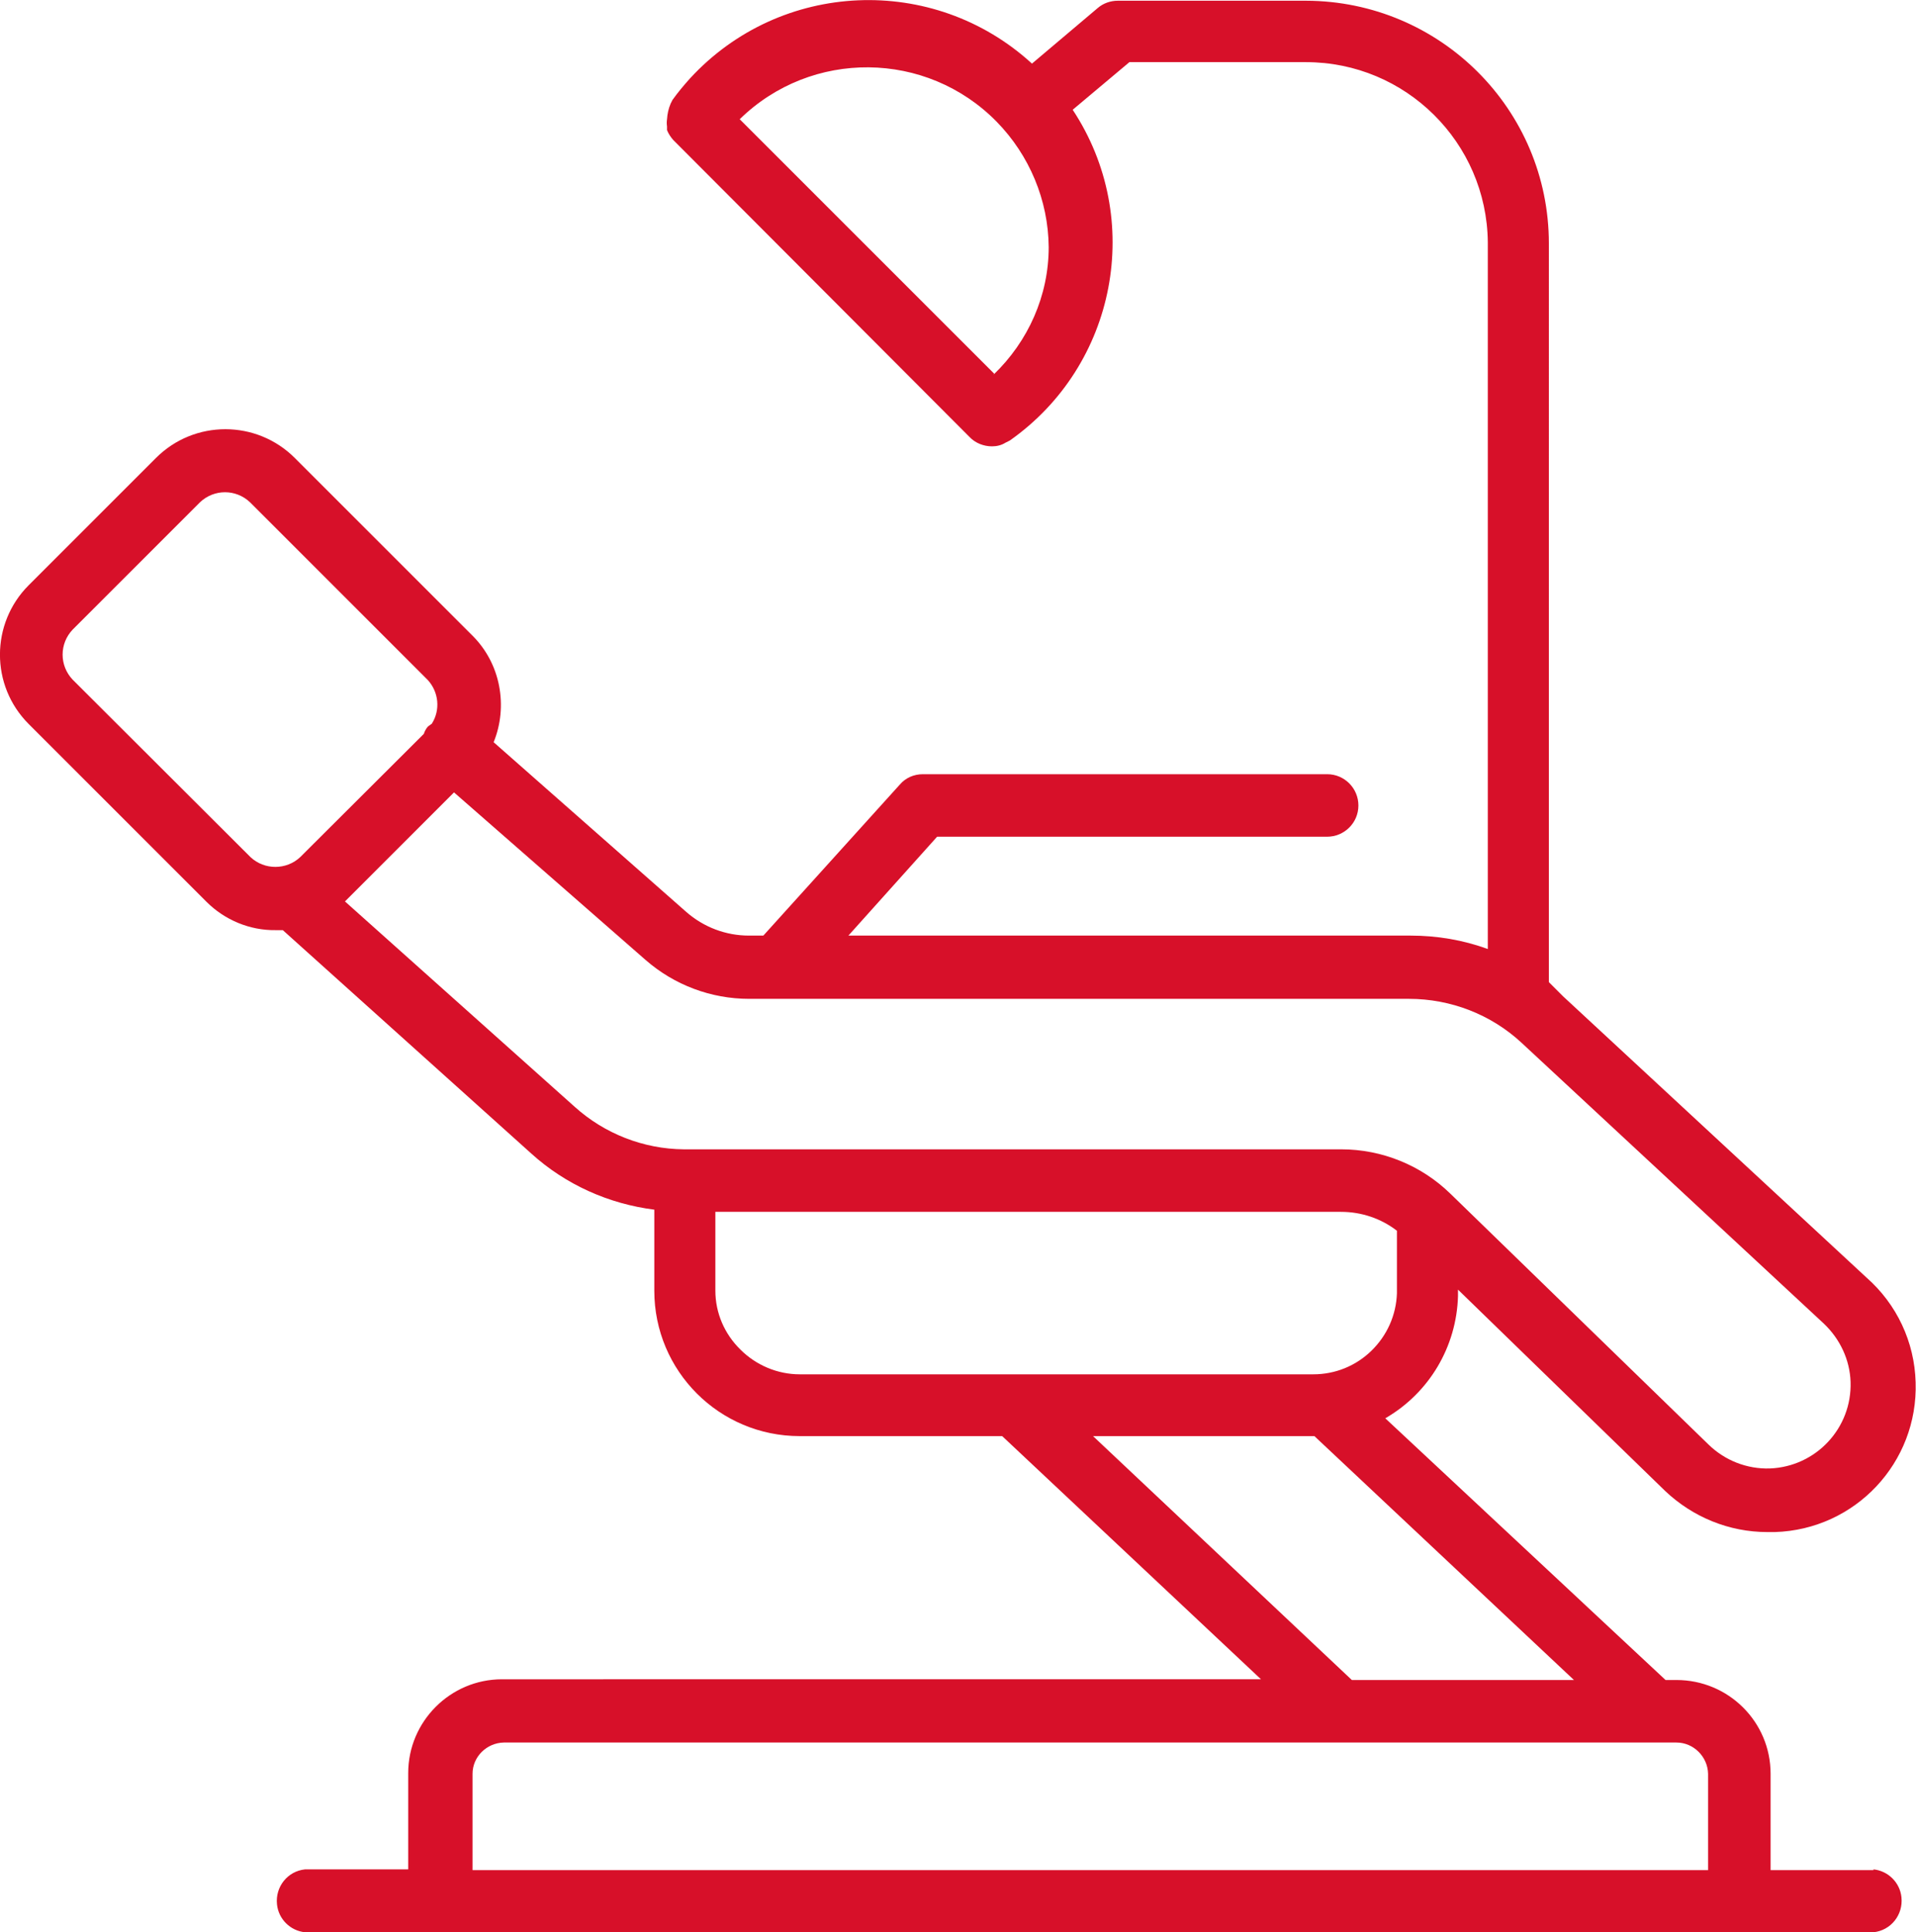
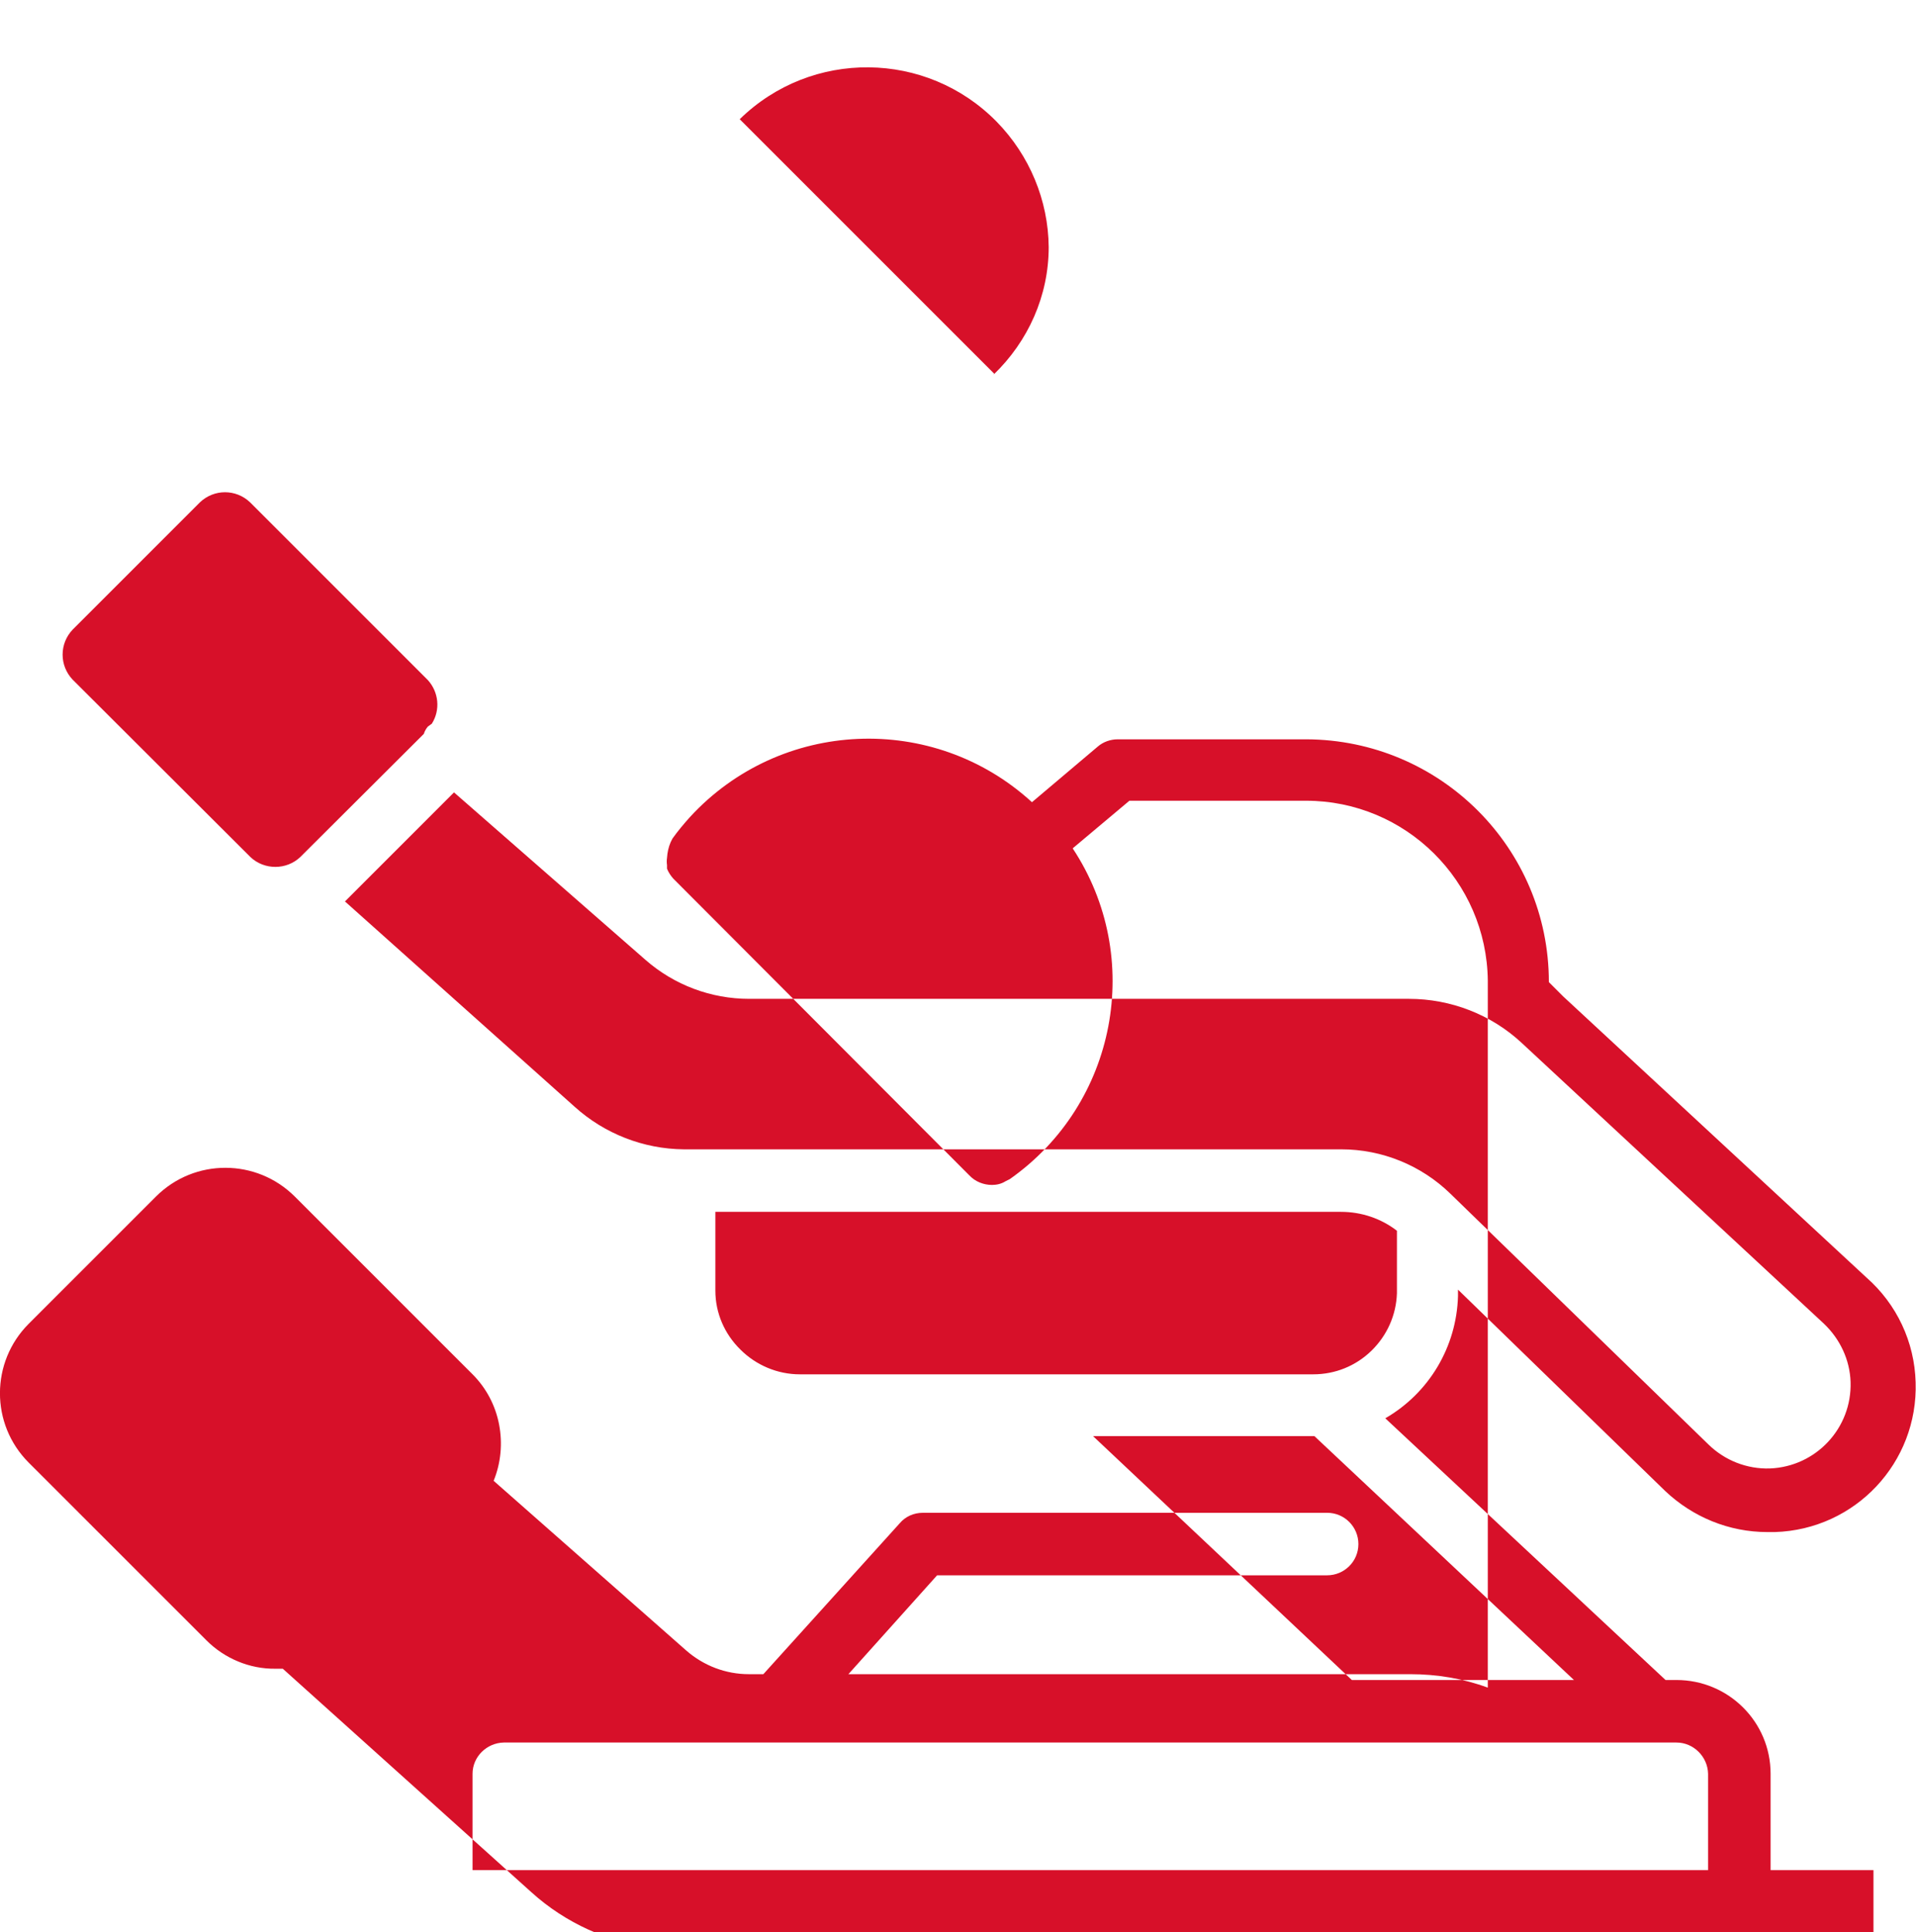
<svg xmlns="http://www.w3.org/2000/svg" id="Layer_2" data-name="Layer 2" viewBox="0 0 52.71 53.16">
  <defs>
    <style>      .cls-1 {        fill: #d71029;      }    </style>
  </defs>
  <g id="Layer_1-2" data-name="Layer 1">
    <g id="Capa_2" data-name="Capa 2">
      <g id="Capa_1-2" data-name="Capa 1-2">
-         <path class="cls-1" d="m51.54,51.45h-2.83v-2.65c0-1.43-1.16-2.58-2.59-2.58h-.3l-7.71-7.2c1.21-.7,1.96-1.97,2-3.36v-.18l5.7,5.54h0c.76.72,1.76,1.13,2.81,1.13h.21c2.21-.07,3.94-1.91,3.87-4.12-.03-1.11-.52-2.15-1.35-2.88l-8.35-7.74-.39-.39V6.7c0-3.69-2.99-6.67-6.68-6.68h-5.18c-.2,0-.4.07-.55.2l-1.81,1.53c-2.71-2.48-6.92-2.3-9.41.41-.17.19-.33.38-.48.59l-.05.1c-.06.14-.09.28-.1.43-.01.07-.01.13,0,.2,0,.03,0,.07,0,.1.04.1.1.19.17.27l8.15,8.17c.16.17.39.26.62.26h0c.13,0,.26-.03.37-.1l.12-.06c2.94-2.07,3.71-6.1,1.73-9.1l1.56-1.31h4.86c2.74,0,4.97,2.21,5,4.95v19.45c-.68-.25-1.4-.37-2.13-.37h-15.46l2.44-2.72h10.73c.47,0,.86-.38.86-.86,0-.47-.38-.86-.86-.86h-11.12c-.25,0-.48.1-.64.29l-3.75,4.15h-.4c-.63,0-1.24-.23-1.72-.65l-5.3-4.67c.2-.49.25-1.03.15-1.55-.1-.52-.35-1-.73-1.38l-4.89-4.89c-1.05-1.05-2.76-1.06-3.82,0,0,0,0,0,0,0l-3.5,3.5c-1.05,1.05-1.06,2.76,0,3.82,0,0,0,0,0,0l4.89,4.89c.5.5,1.19.79,1.9.78h.2l6.84,6.15h0c.94.85,2.12,1.38,3.38,1.54v2.23c0,2.21,1.79,4,4,4h5.57l7.12,6.69H13.81c-1.42,0-2.58,1.16-2.58,2.58v2.65h-2.84c-.48.05-.82.48-.77.96.04.41.37.73.77.77h43.15c.48-.05.82-.48.77-.96-.04-.41-.37-.73-.77-.77v.02ZM27.35,10.28l-7-7c1.97-1.93,5.14-1.9,7.07.07.9.92,1.42,2.16,1.43,3.45,0,1.33-.56,2.59-1.52,3.51l.02-.03ZM2,18.7c-.37-.39-.37-.99,0-1.38l3.5-3.5c.39-.37.99-.37,1.38,0l4.89,4.89c.3.33.35.82.11,1.2l-.11.08c-.05.06-.09.13-.11.2l-3.4,3.39c-.38.36-.99.36-1.37,0l-4.89-4.88Zm7.49,6.1l3-3,5.27,4.61c.79.69,1.8,1.07,2.85,1.07h18.15c1.15,0,2.26.43,3.1,1.21l8.32,7.73c.44.42.71.99.73,1.6.04,1.27-.95,2.33-2.22,2.38-.63.02-1.24-.22-1.69-.66l-7.1-6.9c-.8-.78-1.88-1.22-3-1.22h-18.09c-1.11-.01-2.18-.43-3-1.17l-6.32-5.65Zm10.19,10.71v-2.17h17.21c.56,0,1.1.18,1.54.52v1.72c-.02.6-.27,1.16-.7,1.58-.43.42-1,.65-1.6.65h-14.13c-.61,0-1.2-.25-1.63-.68-.44-.43-.69-1.01-.69-1.62Zm10.39,4h6.09l7.14,6.71h-6.11l-7.12-6.71Zm-17.07,9.29c0-.47.39-.85.86-.86h32.26c.47,0,.86.39.87.86v2.65H13v-2.65Z" />
+         <path class="cls-1" d="m51.54,51.45h-2.83v-2.65c0-1.43-1.16-2.58-2.59-2.58h-.3l-7.71-7.2c1.21-.7,1.96-1.97,2-3.36v-.18l5.7,5.54h0c.76.72,1.76,1.13,2.81,1.13h.21c2.21-.07,3.94-1.91,3.87-4.12-.03-1.11-.52-2.15-1.35-2.88l-8.35-7.74-.39-.39c0-3.69-2.99-6.67-6.68-6.68h-5.18c-.2,0-.4.07-.55.2l-1.81,1.53c-2.71-2.48-6.92-2.3-9.41.41-.17.19-.33.38-.48.59l-.05.1c-.06.14-.09.28-.1.43-.01.07-.01.13,0,.2,0,.03,0,.07,0,.1.04.1.1.19.17.27l8.15,8.17c.16.17.39.26.62.26h0c.13,0,.26-.03.37-.1l.12-.06c2.94-2.07,3.71-6.1,1.73-9.1l1.56-1.31h4.86c2.74,0,4.97,2.21,5,4.95v19.45c-.68-.25-1.4-.37-2.13-.37h-15.46l2.44-2.72h10.73c.47,0,.86-.38.86-.86,0-.47-.38-.86-.86-.86h-11.12c-.25,0-.48.1-.64.29l-3.75,4.15h-.4c-.63,0-1.24-.23-1.72-.65l-5.3-4.67c.2-.49.25-1.03.15-1.55-.1-.52-.35-1-.73-1.38l-4.89-4.89c-1.05-1.05-2.76-1.06-3.82,0,0,0,0,0,0,0l-3.5,3.5c-1.05,1.05-1.06,2.76,0,3.82,0,0,0,0,0,0l4.89,4.89c.5.5,1.19.79,1.9.78h.2l6.84,6.15h0c.94.85,2.12,1.38,3.38,1.54v2.23c0,2.21,1.79,4,4,4h5.57l7.12,6.69H13.81c-1.42,0-2.58,1.16-2.58,2.58v2.65h-2.84c-.48.05-.82.48-.77.96.04.41.37.73.77.77h43.15c.48-.05.82-.48.77-.96-.04-.41-.37-.73-.77-.77v.02ZM27.35,10.28l-7-7c1.97-1.93,5.14-1.9,7.07.07.9.92,1.42,2.16,1.43,3.45,0,1.33-.56,2.59-1.52,3.51l.02-.03ZM2,18.7c-.37-.39-.37-.99,0-1.38l3.5-3.5c.39-.37.99-.37,1.38,0l4.89,4.89c.3.33.35.82.11,1.2l-.11.08c-.05.06-.09.13-.11.2l-3.4,3.39c-.38.36-.99.36-1.37,0l-4.89-4.88Zm7.49,6.1l3-3,5.27,4.61c.79.69,1.8,1.07,2.85,1.07h18.15c1.15,0,2.26.43,3.1,1.21l8.32,7.73c.44.42.71.99.73,1.6.04,1.27-.95,2.33-2.22,2.38-.63.02-1.24-.22-1.69-.66l-7.1-6.9c-.8-.78-1.88-1.22-3-1.22h-18.09c-1.11-.01-2.18-.43-3-1.17l-6.32-5.65Zm10.19,10.71v-2.17h17.21c.56,0,1.1.18,1.54.52v1.72c-.02.6-.27,1.16-.7,1.58-.43.42-1,.65-1.6.65h-14.13c-.61,0-1.2-.25-1.63-.68-.44-.43-.69-1.01-.69-1.62Zm10.39,4h6.09l7.14,6.71h-6.11l-7.12-6.71Zm-17.07,9.29c0-.47.39-.85.86-.86h32.26c.47,0,.86.39.87.86v2.65H13v-2.65Z" />
      </g>
    </g>
  </g>
</svg>